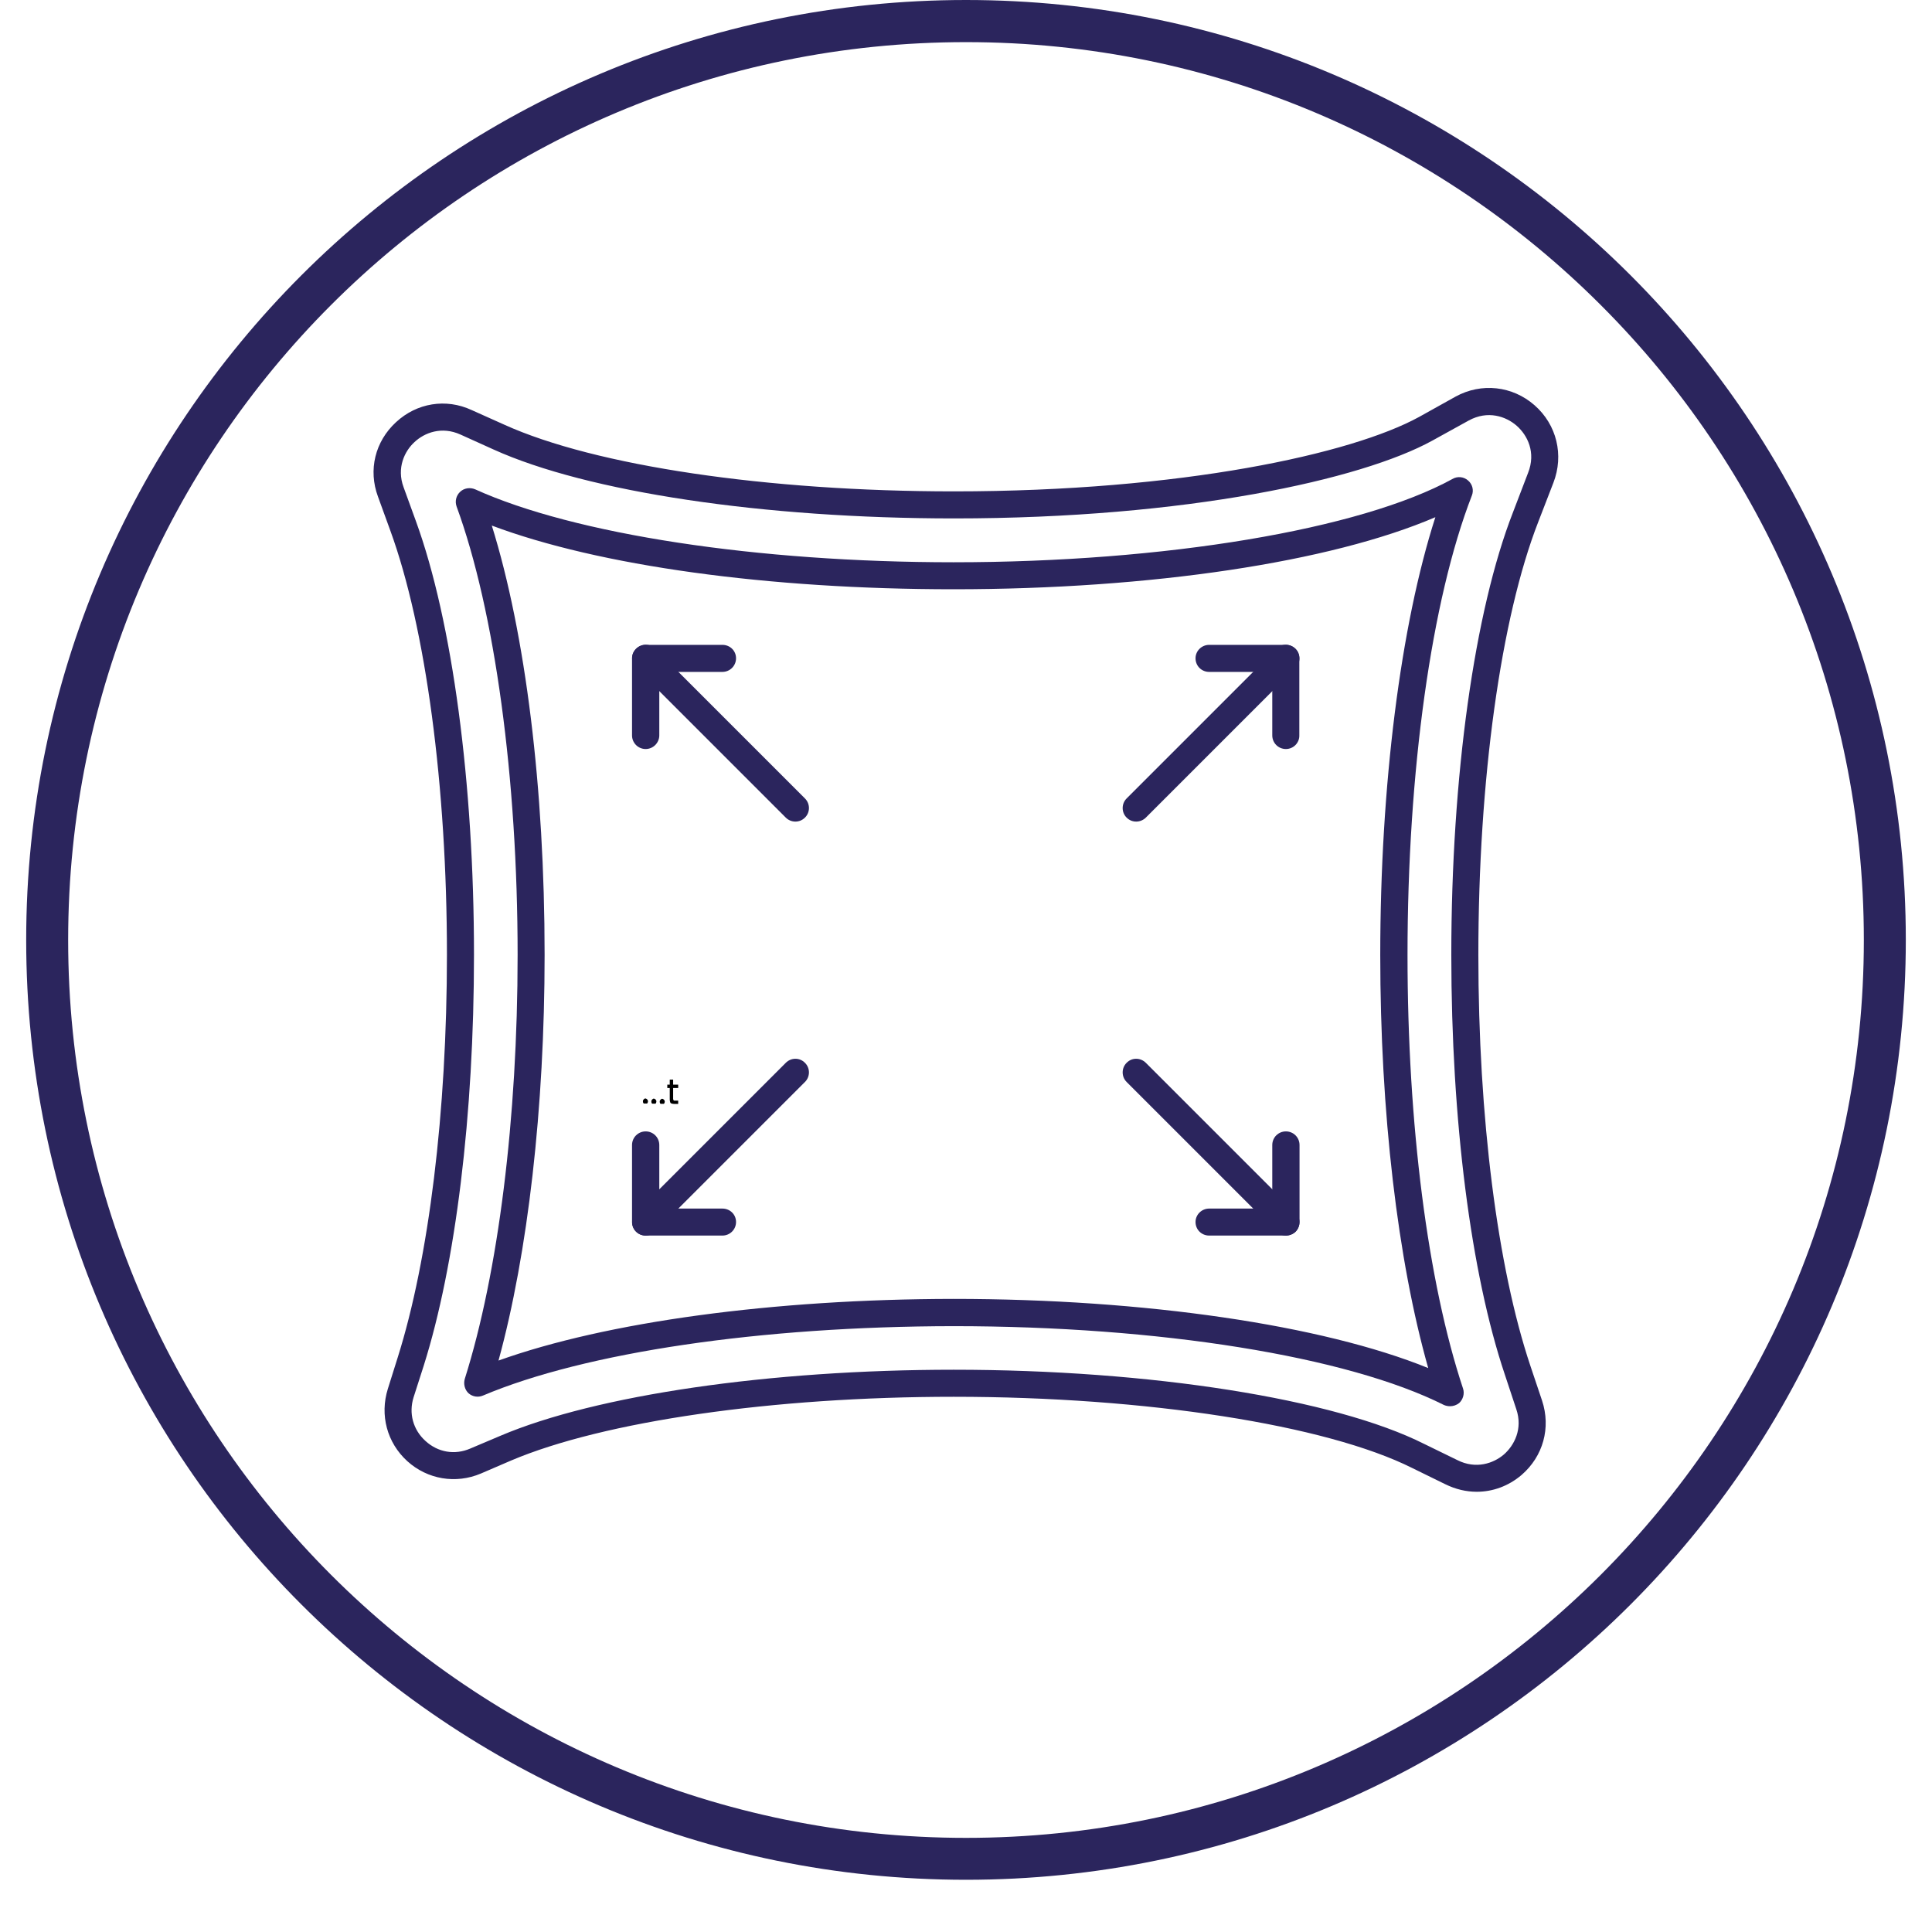
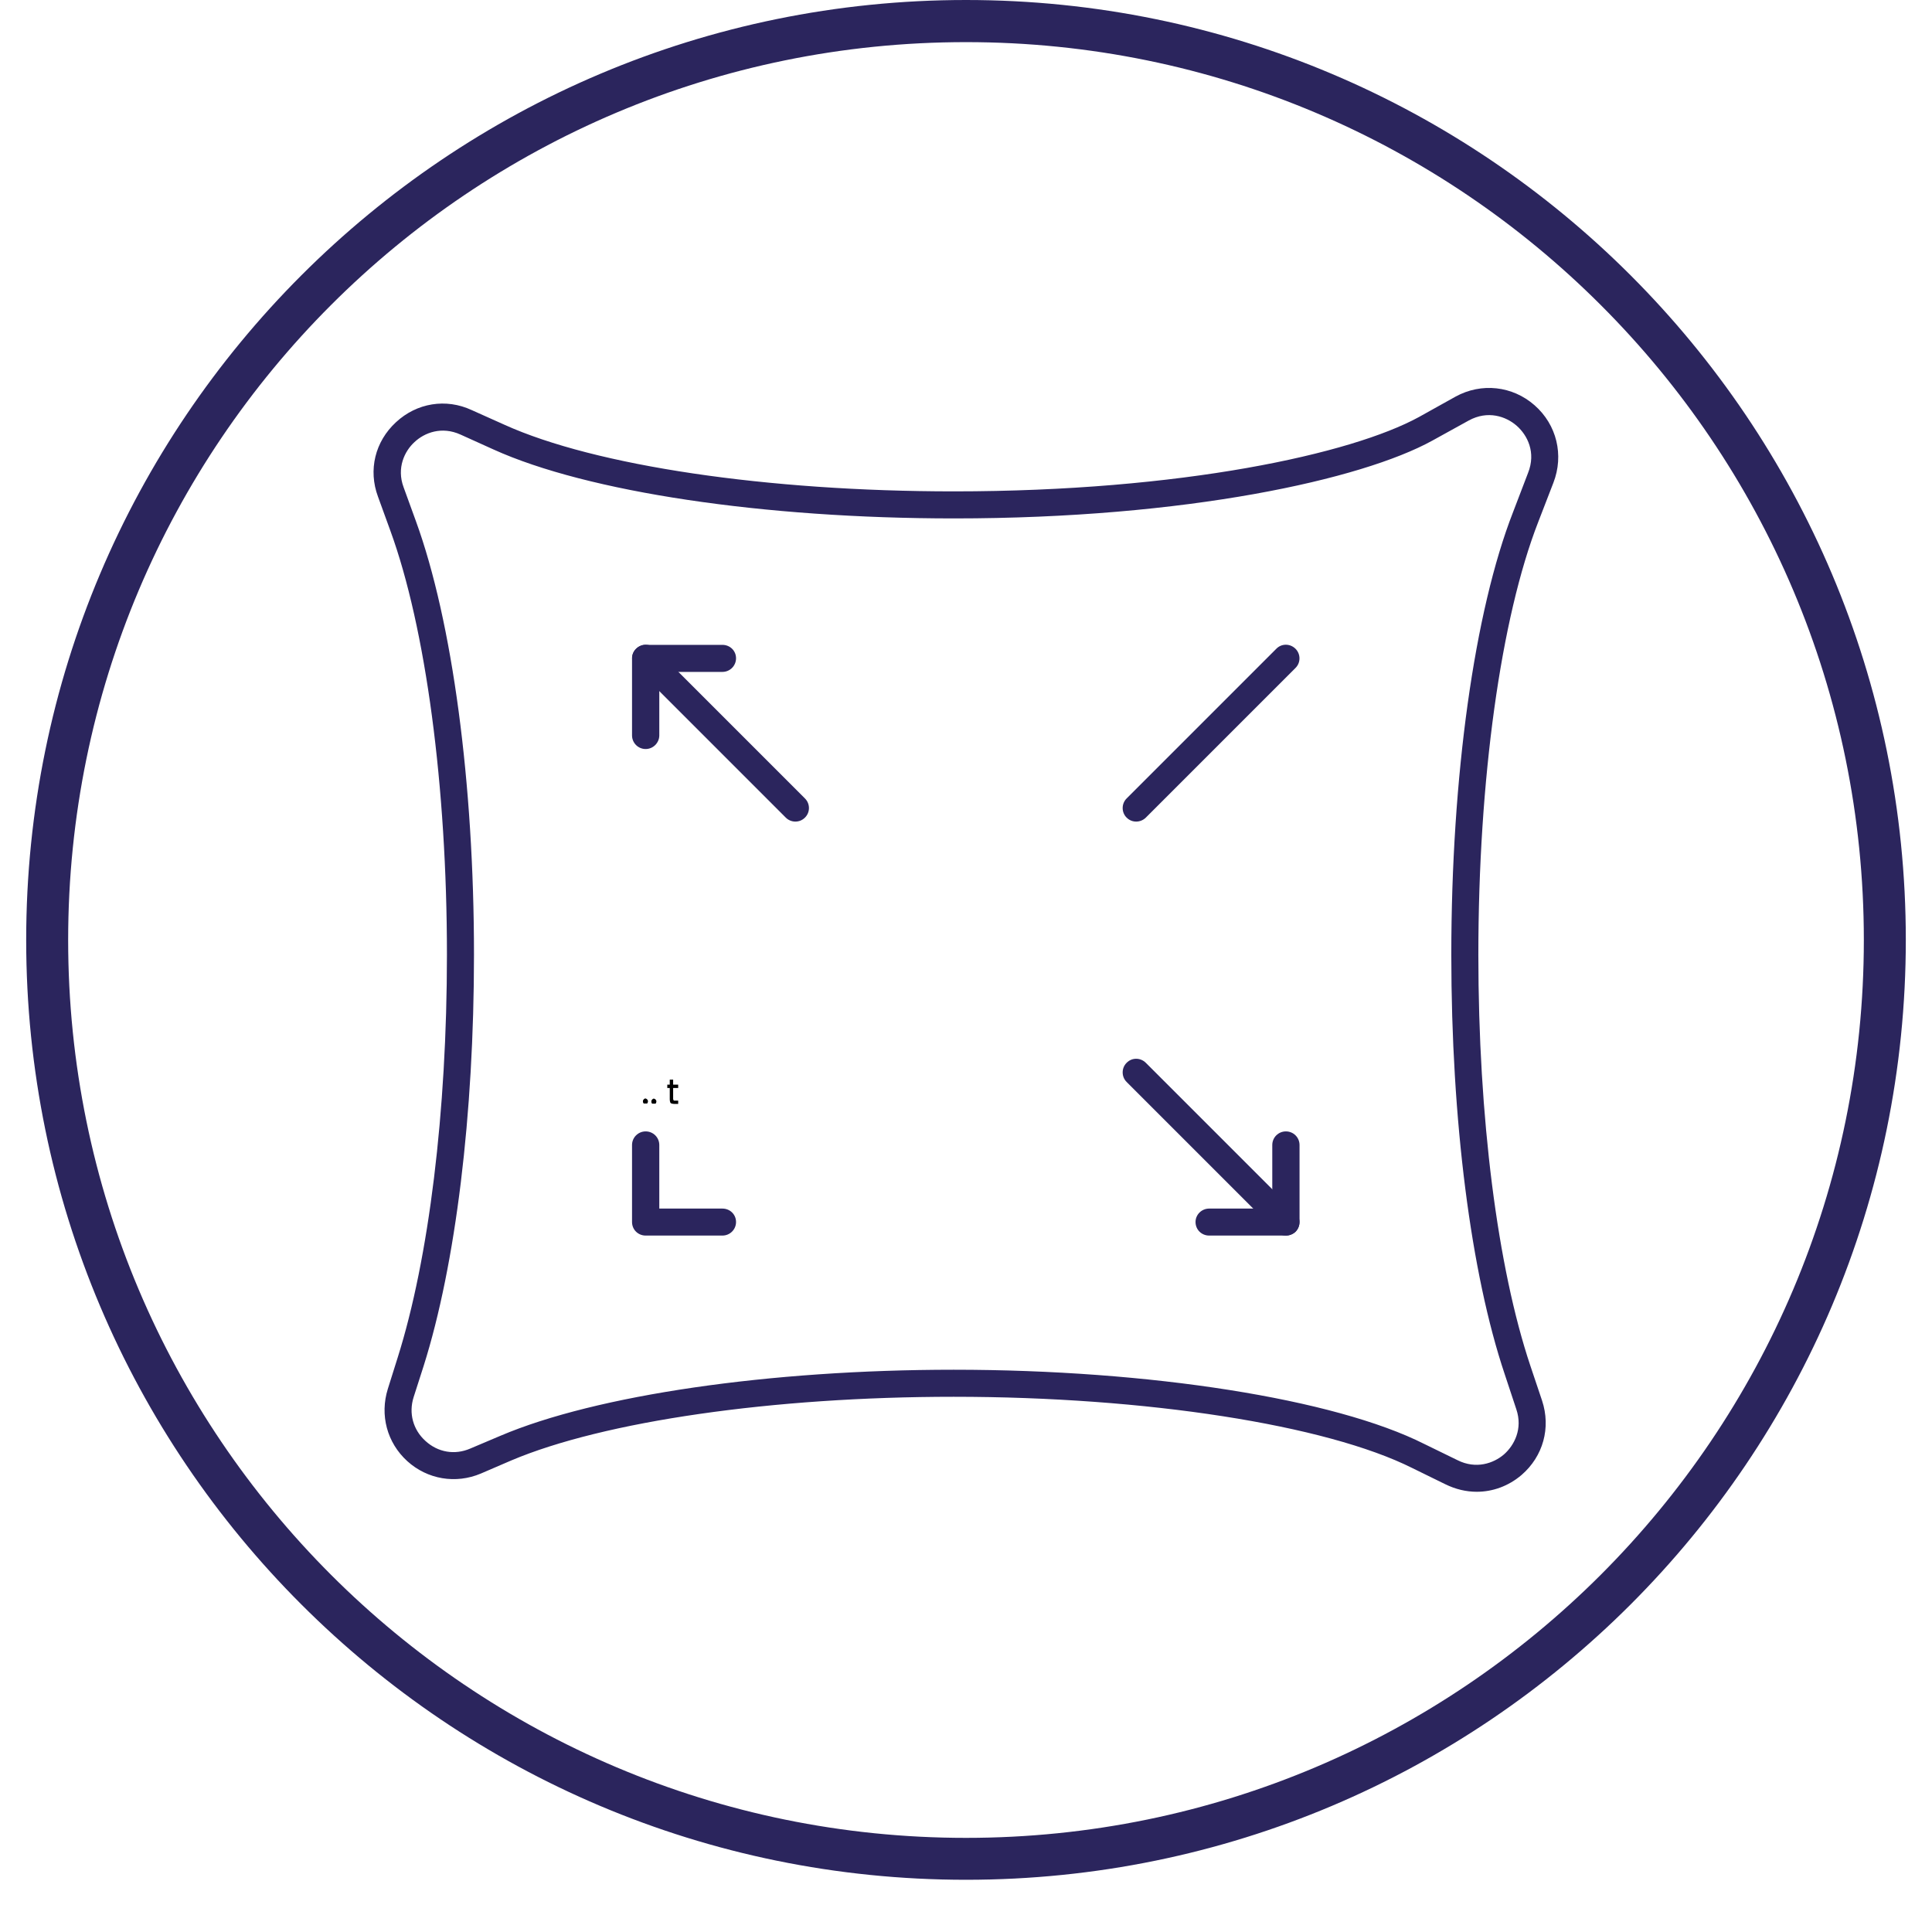
<svg xmlns="http://www.w3.org/2000/svg" version="1.0" preserveAspectRatio="xMidYMid meet" height="48" viewBox="0 0 36 36" zoomAndPan="magnify" width="48">
  <defs>
    <g />
    <clipPath id="0fa5be8032">
      <path clip-rule="nonzero" d="M 0.488 0 L 35.512 0 L 35.512 35.027 L 0.488 35.027 Z M 0.488 0" />
    </clipPath>
  </defs>
  <path fill-rule="evenodd" fill-opacity="1" d="M 26.539 26.906 L 27.156 27.207 C 27.504 27.383 27.832 27.266 28.023 27.102 C 28.215 26.934 28.379 26.625 28.254 26.258 L 28.039 25.609 C 27.406 23.723 27.043 20.871 27.043 17.793 C 27.043 14.473 27.473 11.387 28.195 9.539 L 28.473 8.812 C 28.625 8.43 28.461 8.109 28.262 7.934 C 28.062 7.758 27.723 7.641 27.367 7.836 L 26.688 8.211 C 25.375 8.934 22.109 9.66 17.777 9.66 C 14.23 9.66 10.945 9.168 9.195 8.375 L 8.582 8.098 C 8.23 7.938 7.91 8.062 7.723 8.238 C 7.539 8.406 7.387 8.719 7.52 9.078 L 7.75 9.711 C 8.43 11.578 8.832 14.598 8.832 17.789 C 8.832 20.766 8.492 23.559 7.895 25.449 L 7.707 26.035 C 7.613 26.332 7.695 26.641 7.93 26.852 C 8.16 27.062 8.473 27.117 8.762 26.992 L 9.324 26.754 C 11.105 25.996 14.34 25.523 17.77 25.523 C 21.43 25.523 24.871 26.066 26.539 26.906 Z M 27.516 27.797 C 27.32 27.797 27.121 27.75 26.93 27.656 L 26.316 27.355 C 24.711 26.551 21.359 26.027 17.77 26.027 C 14.406 26.027 11.246 26.484 9.523 27.215 L 8.961 27.457 C 8.492 27.656 7.965 27.566 7.59 27.227 C 7.211 26.883 7.074 26.367 7.227 25.879 L 7.41 25.297 C 7.992 23.453 8.328 20.715 8.328 17.789 C 8.328 14.656 7.934 11.699 7.273 9.887 L 7.043 9.254 C 6.859 8.758 6.988 8.227 7.379 7.867 C 7.766 7.508 8.309 7.418 8.789 7.641 L 9.398 7.914 C 11.09 8.68 14.297 9.156 17.773 9.156 C 22.02 9.156 25.188 8.457 26.441 7.77 L 27.121 7.391 C 27.605 7.125 28.184 7.191 28.594 7.551 C 29.008 7.914 29.145 8.48 28.945 8.996 L 28.664 9.723 C 27.965 11.516 27.547 14.531 27.547 17.793 C 27.547 20.82 27.902 23.613 28.516 25.449 L 28.734 26.098 C 28.902 26.605 28.754 27.137 28.352 27.484 C 28.109 27.691 27.816 27.797 27.516 27.797 Z M 27.516 27.797" fill="#2b255d" />
-   <path fill-rule="evenodd" fill-opacity="1" d="M 17.766 24.203 C 21.336 24.203 24.641 24.691 26.613 25.492 C 26.043 23.484 25.719 20.723 25.719 17.797 C 25.719 14.637 26.098 11.652 26.746 9.637 C 24.801 10.473 21.453 10.98 17.766 10.98 C 14.312 10.98 11.16 10.543 9.164 9.793 C 9.793 11.812 10.148 14.684 10.148 17.793 C 10.148 20.641 9.836 23.355 9.289 25.352 C 11.293 24.633 14.402 24.207 17.766 24.203 Z M 27.02 26.203 C 26.98 26.203 26.941 26.195 26.906 26.18 C 25.102 25.273 21.598 24.711 17.766 24.711 C 14.18 24.715 10.906 25.199 9 26.004 C 8.91 26.043 8.805 26.027 8.73 25.961 C 8.66 25.895 8.633 25.789 8.66 25.695 C 9.285 23.715 9.645 20.836 9.645 17.793 C 9.645 14.504 9.219 11.379 8.508 9.438 C 8.473 9.34 8.5 9.234 8.574 9.164 C 8.648 9.094 8.758 9.078 8.852 9.117 C 10.703 9.957 14.117 10.477 17.766 10.477 C 21.699 10.477 25.352 9.867 27.07 8.922 C 27.16 8.871 27.277 8.883 27.355 8.953 C 27.438 9.023 27.465 9.137 27.426 9.234 C 26.672 11.176 26.227 14.375 26.227 17.797 C 26.227 20.945 26.602 23.887 27.262 25.875 C 27.293 25.969 27.262 26.078 27.188 26.145 C 27.137 26.184 27.078 26.203 27.02 26.203 Z M 27.02 26.203" fill="#2b255d" />
  <path fill-rule="evenodd" fill-opacity="1" d="M 14.82 15.309 C 14.758 15.309 14.691 15.285 14.641 15.234 L 11.852 12.445 C 11.754 12.348 11.754 12.188 11.852 12.09 C 11.953 11.988 12.109 11.988 12.211 12.09 L 15 14.879 C 15.098 14.977 15.098 15.137 15 15.234 C 14.949 15.285 14.887 15.309 14.82 15.309 Z M 14.82 15.309" fill="#2b255d" />
  <path fill-rule="evenodd" fill-opacity="1" d="M 12.031 13.957 C 11.891 13.957 11.777 13.844 11.777 13.703 L 11.777 12.266 C 11.777 12.129 11.891 12.016 12.031 12.016 L 13.461 12.016 C 13.602 12.016 13.715 12.125 13.715 12.266 C 13.715 12.406 13.602 12.52 13.461 12.52 L 12.285 12.52 L 12.285 13.703 C 12.285 13.84 12.172 13.957 12.031 13.957 Z M 12.031 13.957" fill="#2b255d" />
-   <path fill-rule="evenodd" fill-opacity="1" d="M 12.031 23.023 C 11.965 23.023 11.902 23 11.852 22.949 C 11.754 22.852 11.754 22.691 11.852 22.594 L 14.641 19.805 C 14.742 19.703 14.902 19.703 15 19.805 C 15.098 19.902 15.098 20.062 15 20.16 L 12.211 22.949 C 12.16 23 12.098 23.023 12.031 23.023 Z M 12.031 23.023" fill="#2b255d" />
  <path fill-rule="evenodd" fill-opacity="1" d="M 13.461 23.023 L 12.031 23.023 C 11.891 23.023 11.777 22.914 11.777 22.77 L 11.777 21.336 C 11.777 21.195 11.891 21.082 12.031 21.082 C 12.172 21.082 12.285 21.195 12.285 21.336 L 12.285 22.52 L 13.461 22.52 C 13.602 22.52 13.715 22.629 13.715 22.77 C 13.715 22.91 13.602 23.023 13.461 23.023 Z M 13.461 23.023" fill="#2b255d" />
  <path fill-rule="evenodd" fill-opacity="1" d="M 21.172 15.309 C 21.105 15.309 21.043 15.285 20.992 15.234 C 20.895 15.137 20.895 14.977 20.992 14.879 L 23.781 12.09 C 23.879 11.988 24.039 11.988 24.141 12.09 C 24.238 12.188 24.238 12.348 24.141 12.445 L 21.352 15.234 C 21.301 15.285 21.234 15.309 21.172 15.309 Z M 21.172 15.309" fill="#2b255d" />
-   <path fill-rule="evenodd" fill-opacity="1" d="M 23.961 13.957 C 23.82 13.957 23.707 13.844 23.707 13.703 L 23.707 12.52 L 22.531 12.52 C 22.391 12.52 22.277 12.41 22.277 12.266 C 22.277 12.129 22.391 12.016 22.531 12.016 L 23.957 12.016 C 24.098 12.016 24.211 12.125 24.211 12.266 L 24.211 13.703 C 24.215 13.84 24.102 13.957 23.961 13.957 Z M 23.961 13.957" fill="#2b255d" />
  <path fill-rule="evenodd" fill-opacity="1" d="M 23.961 23.023 C 23.895 23.023 23.832 23 23.781 22.949 L 20.992 20.16 C 20.895 20.062 20.895 19.902 20.992 19.805 C 21.09 19.703 21.25 19.703 21.352 19.805 L 24.141 22.594 C 24.238 22.691 24.238 22.852 24.141 22.953 C 24.09 23 24.023 23.023 23.961 23.023 Z M 23.961 23.023" fill="#2b255d" />
  <path fill-rule="evenodd" fill-opacity="1" d="M 23.961 23.023 L 22.531 23.023 C 22.391 23.023 22.277 22.914 22.277 22.77 C 22.277 22.633 22.391 22.52 22.531 22.52 L 23.707 22.52 L 23.707 21.336 C 23.707 21.195 23.82 21.082 23.961 21.082 C 24.102 21.082 24.215 21.195 24.215 21.336 L 24.215 22.77 C 24.215 22.91 24.102 23.023 23.961 23.023 Z M 23.961 23.023" fill="#2b255d" />
  <g clip-path="url(#0fa5be8032)">
    <path fill-rule="nonzero" fill-opacity="1" d="M 18 0 C 22.836 0 27.215 1.961 30.383 5.129 C 33.555 8.301 35.512 12.68 35.512 17.512 C 35.512 22.348 33.555 26.727 30.383 29.898 C 27.215 33.066 22.836 35.027 18 35.027 C 13.164 35.027 8.785 33.066 5.617 29.898 C 2.445 26.73 0.488 22.352 0.488 17.516 C 0.488 12.68 2.445 8.301 5.617 5.129 C 8.785 1.961 13.164 0 18 0 Z M 29.828 5.684 C 26.801 2.656 22.621 0.785 18 0.785 C 13.379 0.785 9.195 2.656 6.168 5.684 C 3.141 8.711 1.27 12.895 1.27 17.516 C 1.27 22.137 3.141 26.316 6.168 29.344 C 9.195 32.371 13.379 34.246 18 34.246 C 22.621 34.246 26.801 32.371 29.828 29.344 C 32.855 26.316 34.73 22.137 34.73 17.516 C 34.73 12.895 32.859 8.711 29.828 5.684 Z M 29.828 5.684" fill="#2b255d" />
  </g>
  <g fill-opacity="1" fill="#000000">
    <g transform="translate(11.949, 20.562)">
      <g>
        <path d="M 0.078 0 C 0.066 0 0.055 0 0.047 0 C 0.035 -0.008 0.031 -0.023 0.031 -0.047 C 0.031 -0.055 0.035 -0.066 0.047 -0.078 C 0.055 -0.086 0.066 -0.094 0.078 -0.094 C 0.086 -0.094 0.098 -0.086 0.109 -0.078 C 0.117 -0.066 0.125 -0.055 0.125 -0.047 C 0.125 -0.023 0.117 -0.008 0.109 0 C 0.098 0 0.086 0 0.078 0 Z M 0.078 0" />
      </g>
    </g>
  </g>
  <g fill-opacity="1" fill="#000000">
    <g transform="translate(12.106, 20.565)">
      <g>
        <path d="M 0.078 0 C 0.066 0 0.055 0 0.047 0 C 0.035 -0.008 0.031 -0.023 0.031 -0.047 C 0.031 -0.055 0.035 -0.066 0.047 -0.078 C 0.055 -0.086 0.066 -0.094 0.078 -0.094 C 0.086 -0.094 0.098 -0.086 0.109 -0.078 C 0.117 -0.066 0.125 -0.055 0.125 -0.047 C 0.125 -0.023 0.117 -0.008 0.109 0 C 0.098 0 0.086 0 0.078 0 Z M 0.078 0" />
      </g>
    </g>
  </g>
  <g fill-opacity="1" fill="#000000">
    <g transform="translate(12.262, 20.568)">
      <g>
-         <path d="M 0.078 0 C 0.066 0 0.055 0 0.047 0 C 0.035 -0.008 0.031 -0.023 0.031 -0.047 C 0.031 -0.055 0.035 -0.066 0.047 -0.078 C 0.055 -0.086 0.066 -0.094 0.078 -0.094 C 0.086 -0.094 0.098 -0.086 0.109 -0.078 C 0.117 -0.066 0.125 -0.055 0.125 -0.047 C 0.125 -0.023 0.117 -0.008 0.109 0 C 0.098 0 0.086 0 0.078 0 Z M 0.078 0" />
-       </g>
+         </g>
    </g>
  </g>
  <g fill-opacity="1" fill="#000000">
    <g transform="translate(12.418, 20.57)">
      <g>
        <path d="M 0.125 -0.297 L 0.125 -0.094 C 0.125 -0.082 0.129 -0.07 0.141 -0.062 C 0.148 -0.062 0.16 -0.062 0.172 -0.062 L 0.219 -0.062 L 0.219 0 L 0.156 0 C 0.125 0 0.098 -0.004 0.078 -0.016 C 0.066 -0.035 0.062 -0.062 0.062 -0.094 L 0.062 -0.297 L 0.016 -0.297 L 0.016 -0.359 L 0.062 -0.359 L 0.062 -0.453 L 0.125 -0.453 L 0.125 -0.359 L 0.219 -0.359 L 0.219 -0.297 Z M 0.125 -0.297" />
      </g>
    </g>
  </g>
</svg>